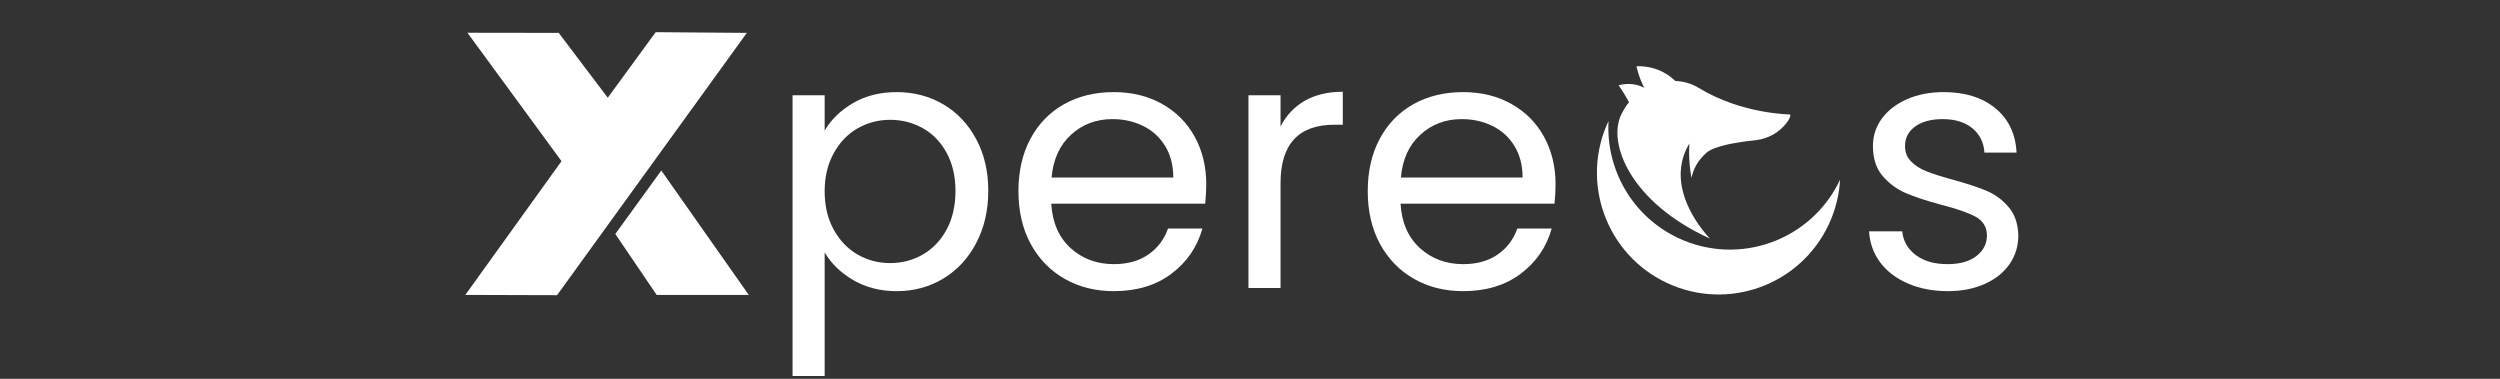
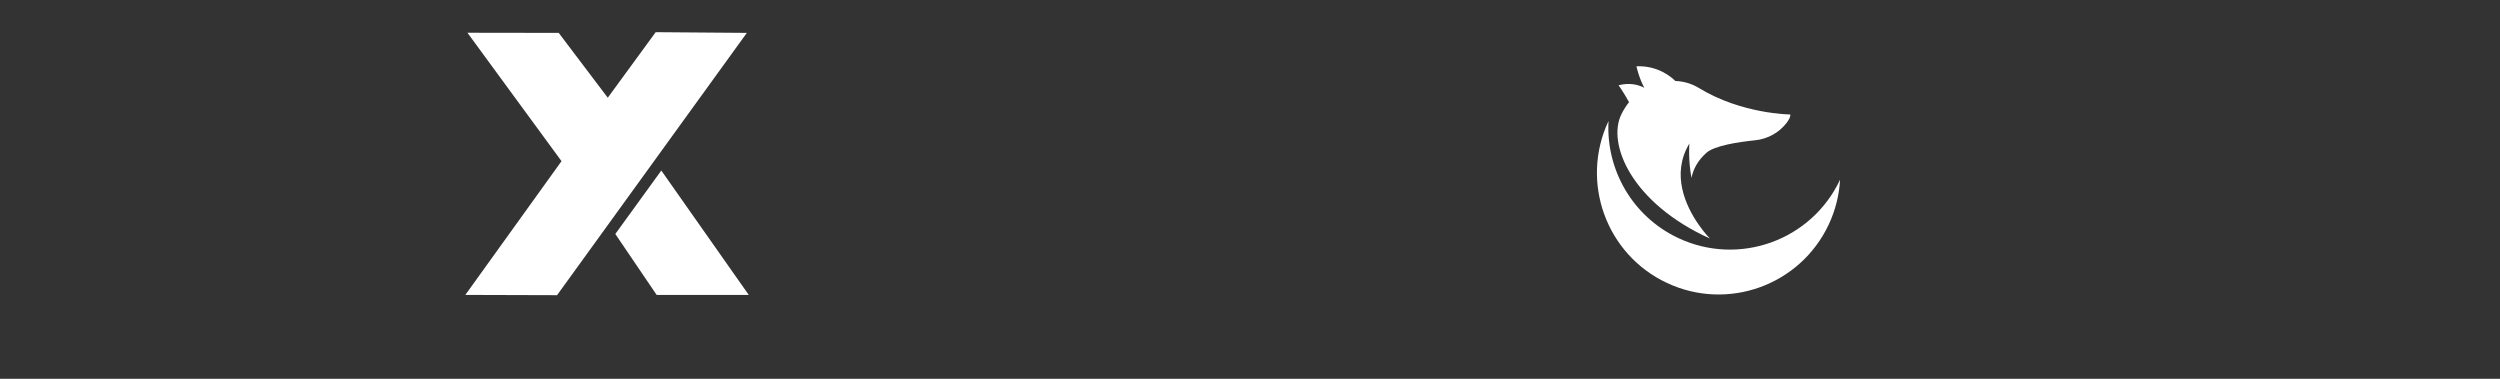
<svg xmlns="http://www.w3.org/2000/svg" width="297" zoomAndPan="magnify" viewBox="0 0 222.75 33.75" height="45" preserveAspectRatio="xMidYMid meet" version="1.0">
  <rect x="0" y="0" width="222.75" height="33.75" fill="#333333" stroke="none" />
  <defs>
    <g />
    <clipPath id="033cc4d0cb">
      <path d="M 41 0 L 182 0 L 182 33.5 L 41 33.5 Z M 41 0 " clip-rule="nonzero" />
    </clipPath>
    <clipPath id="ec2d1968c6">
-       <path d="M 27 0 L 140.754 0 L 140.754 33.5 L 27 33.5 Z M 27 0 " clip-rule="nonzero" />
-     </clipPath>
+       </clipPath>
    <clipPath id="068c908181">
      <path d="M 2 8 L 21 8 L 21 33.5 L 2 33.5 Z M 2 8 " clip-rule="nonzero" />
    </clipPath>
    <clipPath id="07f6c252d7">
      <rect x="0" width="114" y="0" height="34" />
    </clipPath>
    <clipPath id="8c617076d2">
      <path d="M 103 5.812 L 119 5.812 L 119 22 L 103 22 Z M 103 5.812 " clip-rule="nonzero" />
    </clipPath>
    <clipPath id="8e558480f8">
      <path d="M 0.434 2 L 26 2 L 26 26.836 L 0.434 26.836 Z M 0.434 2 " clip-rule="nonzero" />
    </clipPath>
    <clipPath id="650f54bcda">
      <rect x="0" width="141" y="0" height="34" />
    </clipPath>
  </defs>
  <g clip-path="url(#033cc4d0cb)">
    <g transform="matrix(1, 0, 0, 1, 41, -0)">
      <g clip-path="url(#650f54bcda)">
        <g clip-path="url(#ec2d1968c6)">
          <g transform="matrix(1, 0, 0, 1, 27, -0)">
            <g clip-path="url(#07f6c252d7)">
              <g clip-path="url(#068c908181)">
                <g fill="#ffffff" fill-opacity="1">
                  <g transform="translate(0.211, 25.66)">
                    <g>
                      <path d="M 5.266 -14.016 C 5.828 -14.992 6.664 -15.812 7.781 -16.469 C 8.906 -17.125 10.207 -17.453 11.688 -17.453 C 13.219 -17.453 14.602 -17.086 15.844 -16.359 C 17.082 -15.629 18.055 -14.598 18.766 -13.266 C 19.484 -11.941 19.844 -10.406 19.844 -8.656 C 19.844 -6.914 19.484 -5.363 18.766 -4 C 18.055 -2.645 17.082 -1.594 15.844 -0.844 C 14.602 -0.094 13.219 0.281 11.688 0.281 C 10.227 0.281 8.938 -0.047 7.812 -0.703 C 6.695 -1.359 5.848 -2.18 5.266 -3.172 L 5.266 8.156 L 2.406 8.156 L 2.406 -17.172 L 5.266 -17.172 Z M 16.922 -8.656 C 16.922 -9.945 16.66 -11.07 16.141 -12.031 C 15.617 -13 14.91 -13.734 14.016 -14.234 C 13.129 -14.734 12.156 -14.984 11.094 -14.984 C 10.051 -14.984 9.082 -14.727 8.188 -14.219 C 7.301 -13.707 6.594 -12.961 6.062 -11.984 C 5.531 -11.016 5.266 -9.895 5.266 -8.625 C 5.266 -7.32 5.531 -6.188 6.062 -5.219 C 6.594 -4.25 7.301 -3.504 8.188 -2.984 C 9.082 -2.473 10.051 -2.219 11.094 -2.219 C 12.156 -2.219 13.129 -2.473 14.016 -2.984 C 14.91 -3.504 15.617 -4.25 16.141 -5.219 C 16.66 -6.188 16.922 -7.332 16.922 -8.656 Z M 16.922 -8.656 " />
                    </g>
                  </g>
                </g>
              </g>
              <g fill="#ffffff" fill-opacity="1">
                <g transform="translate(21.399, 25.66)">
                  <g>
                    <path d="M 18.078 -9.25 C 18.078 -8.707 18.047 -8.129 17.984 -7.516 L 4.266 -7.516 C 4.367 -5.828 4.945 -4.504 6 -3.547 C 7.051 -2.598 8.332 -2.125 9.844 -2.125 C 11.07 -2.125 12.098 -2.41 12.922 -2.984 C 13.754 -3.566 14.336 -4.336 14.672 -5.297 L 17.734 -5.297 C 17.273 -3.648 16.352 -2.305 14.969 -1.266 C 13.594 -0.234 11.883 0.281 9.844 0.281 C 8.207 0.281 6.75 -0.082 5.469 -0.812 C 4.188 -1.539 3.176 -2.578 2.438 -3.922 C 1.707 -5.273 1.344 -6.844 1.344 -8.625 C 1.344 -10.395 1.695 -11.945 2.406 -13.281 C 3.125 -14.625 4.125 -15.656 5.406 -16.375 C 6.688 -17.094 8.164 -17.453 9.844 -17.453 C 11.469 -17.453 12.906 -17.098 14.156 -16.391 C 15.414 -15.68 16.383 -14.703 17.062 -13.453 C 17.738 -12.211 18.078 -10.812 18.078 -9.25 Z M 15.141 -9.844 C 15.141 -10.926 14.898 -11.859 14.422 -12.641 C 13.941 -13.43 13.285 -14.031 12.453 -14.438 C 11.629 -14.844 10.719 -15.047 9.719 -15.047 C 8.27 -15.047 7.039 -14.582 6.031 -13.656 C 5.02 -12.738 4.441 -11.469 4.297 -9.844 Z M 15.141 -9.844 " />
                  </g>
                </g>
              </g>
              <g fill="#ffffff" fill-opacity="1">
                <g transform="translate(40.831, 25.66)">
                  <g>
                    <path d="M 5.266 -14.391 C 5.766 -15.367 6.477 -16.129 7.406 -16.672 C 8.344 -17.211 9.477 -17.484 10.812 -17.484 L 10.812 -14.547 L 10.062 -14.547 C 6.863 -14.547 5.266 -12.812 5.266 -9.344 L 5.266 0 L 2.406 0 L 2.406 -17.172 L 5.266 -17.172 Z M 5.266 -14.391 " />
                  </g>
                </g>
              </g>
              <g fill="#ffffff" fill-opacity="1">
                <g transform="translate(52.522, 25.66)">
                  <g>
                    <path d="M 18.078 -9.25 C 18.078 -8.707 18.047 -8.129 17.984 -7.516 L 4.266 -7.516 C 4.367 -5.828 4.945 -4.504 6 -3.547 C 7.051 -2.598 8.332 -2.125 9.844 -2.125 C 11.07 -2.125 12.098 -2.41 12.922 -2.984 C 13.754 -3.566 14.336 -4.336 14.672 -5.297 L 17.734 -5.297 C 17.273 -3.648 16.352 -2.305 14.969 -1.266 C 13.594 -0.234 11.883 0.281 9.844 0.281 C 8.207 0.281 6.75 -0.082 5.469 -0.812 C 4.188 -1.539 3.176 -2.578 2.438 -3.922 C 1.707 -5.273 1.344 -6.844 1.344 -8.625 C 1.344 -10.395 1.695 -11.945 2.406 -13.281 C 3.125 -14.625 4.125 -15.656 5.406 -16.375 C 6.688 -17.094 8.164 -17.453 9.844 -17.453 C 11.469 -17.453 12.906 -17.098 14.156 -16.391 C 15.414 -15.68 16.383 -14.703 17.062 -13.453 C 17.738 -12.211 18.078 -10.812 18.078 -9.25 Z M 15.141 -9.844 C 15.141 -10.926 14.898 -11.859 14.422 -12.641 C 13.941 -13.43 13.285 -14.031 12.453 -14.438 C 11.629 -14.844 10.719 -15.047 9.719 -15.047 C 8.27 -15.047 7.039 -14.582 6.031 -13.656 C 5.02 -12.738 4.441 -11.469 4.297 -9.844 Z M 15.141 -9.844 " />
                  </g>
                </g>
              </g>
              <g fill="#ffffff" fill-opacity="1">
                <g transform="translate(71.957, 25.66)">
                  <g />
                </g>
              </g>
              <g fill="#ffffff" fill-opacity="1">
                <g transform="translate(80.325, 25.66)">
                  <g />
                </g>
              </g>
              <g fill="#ffffff" fill-opacity="1">
                <g transform="translate(88.694, 25.66)">
                  <g />
                </g>
              </g>
              <g fill="#ffffff" fill-opacity="1">
                <g transform="translate(97.066, 25.66)">
                  <g>
                    <path d="M 8.5 0.281 C 7.176 0.281 5.992 0.055 4.953 -0.391 C 3.91 -0.836 3.082 -1.461 2.469 -2.266 C 1.863 -3.078 1.531 -4.004 1.469 -5.047 L 4.422 -5.047 C 4.504 -4.191 4.906 -3.488 5.625 -2.938 C 6.344 -2.395 7.289 -2.125 8.469 -2.125 C 9.551 -2.125 10.406 -2.363 11.031 -2.844 C 11.656 -3.332 11.969 -3.941 11.969 -4.672 C 11.969 -5.422 11.633 -5.977 10.969 -6.344 C 10.301 -6.707 9.27 -7.066 7.875 -7.422 C 6.594 -7.766 5.551 -8.109 4.75 -8.453 C 3.945 -8.797 3.254 -9.305 2.672 -9.984 C 2.098 -10.66 1.812 -11.551 1.812 -12.656 C 1.812 -13.539 2.07 -14.348 2.594 -15.078 C 3.125 -15.805 3.867 -16.383 4.828 -16.812 C 5.785 -17.238 6.883 -17.453 8.125 -17.453 C 10.02 -17.453 11.551 -16.973 12.719 -16.016 C 13.895 -15.055 14.523 -13.738 14.609 -12.062 L 11.75 -12.062 C 11.688 -12.969 11.328 -13.691 10.672 -14.234 C 10.016 -14.773 9.133 -15.047 8.031 -15.047 C 7 -15.047 6.18 -14.828 5.578 -14.391 C 4.973 -13.953 4.672 -13.375 4.672 -12.656 C 4.672 -12.094 4.852 -11.629 5.219 -11.266 C 5.582 -10.898 6.039 -10.609 6.594 -10.391 C 7.145 -10.172 7.914 -9.926 8.906 -9.656 C 10.133 -9.32 11.133 -8.992 11.906 -8.672 C 12.688 -8.348 13.352 -7.859 13.906 -7.203 C 14.457 -6.555 14.742 -5.711 14.766 -4.672 C 14.766 -3.734 14.504 -2.883 13.984 -2.125 C 13.461 -1.375 12.723 -0.785 11.766 -0.359 C 10.816 0.066 9.727 0.281 8.5 0.281 Z M 8.5 0.281 " />
                  </g>
                </g>
              </g>
            </g>
          </g>
        </g>
        <g clip-path="url(#8c617076d2)">
          <path fill="#ffffff" d="M 111.352 21.254 C 104.363 18.09 102.148 12.789 103.48 10.152 C 103.672 9.777 103.887 9.422 104.148 9.102 C 103.648 8.199 103.215 7.594 103.215 7.594 C 104.18 7.355 104.941 7.527 105.508 7.824 C 105.004 6.879 104.809 5.906 104.809 5.906 C 106.719 5.828 107.914 6.859 108.27 7.215 C 108.965 7.242 109.691 7.422 110.391 7.852 C 114.203 10.176 118.52 10.199 118.52 10.199 C 118.539 10.398 118.406 10.656 118.203 10.926 C 117.527 11.824 116.492 12.387 115.371 12.5 C 113.945 12.645 111.773 12.965 111.043 13.613 C 110.262 14.305 109.867 15.082 109.711 15.852 C 109.395 14.137 109.527 12.781 109.527 12.781 C 107.855 15.547 109.23 18.395 110.328 19.984 C 110.875 20.773 111.352 21.254 111.352 21.254 " fill-opacity="1" fill-rule="nonzero" />
        </g>
        <path fill="#ffffff" d="M 108.535 21.211 C 104.414 19.273 102.078 15.07 102.32 10.789 C 102.32 10.789 102.32 10.789 102.316 10.789 C 99.773 16.207 102.102 22.664 107.52 25.207 C 112.938 27.754 119.391 25.426 121.938 20.008 C 122.547 18.711 122.875 17.355 122.949 16.012 C 120.406 21.426 113.953 23.754 108.535 21.211 " fill-opacity="1" fill-rule="nonzero" />
        <g clip-path="url(#8e558480f8)">
          <path fill="#ffffff" d="M 0.648 2.918 L 8.781 2.93 L 13.152 8.707 L 17.422 2.867 L 25.543 2.93 L 8.633 26.301 L 0.461 26.277 L 9.031 14.359 Z M 13.824 20.848 L 17.922 15.195 L 25.715 26.277 L 17.508 26.277 Z M 13.824 20.848 " fill-opacity="1" fill-rule="evenodd" />
        </g>
      </g>
    </g>
  </g>
</svg>